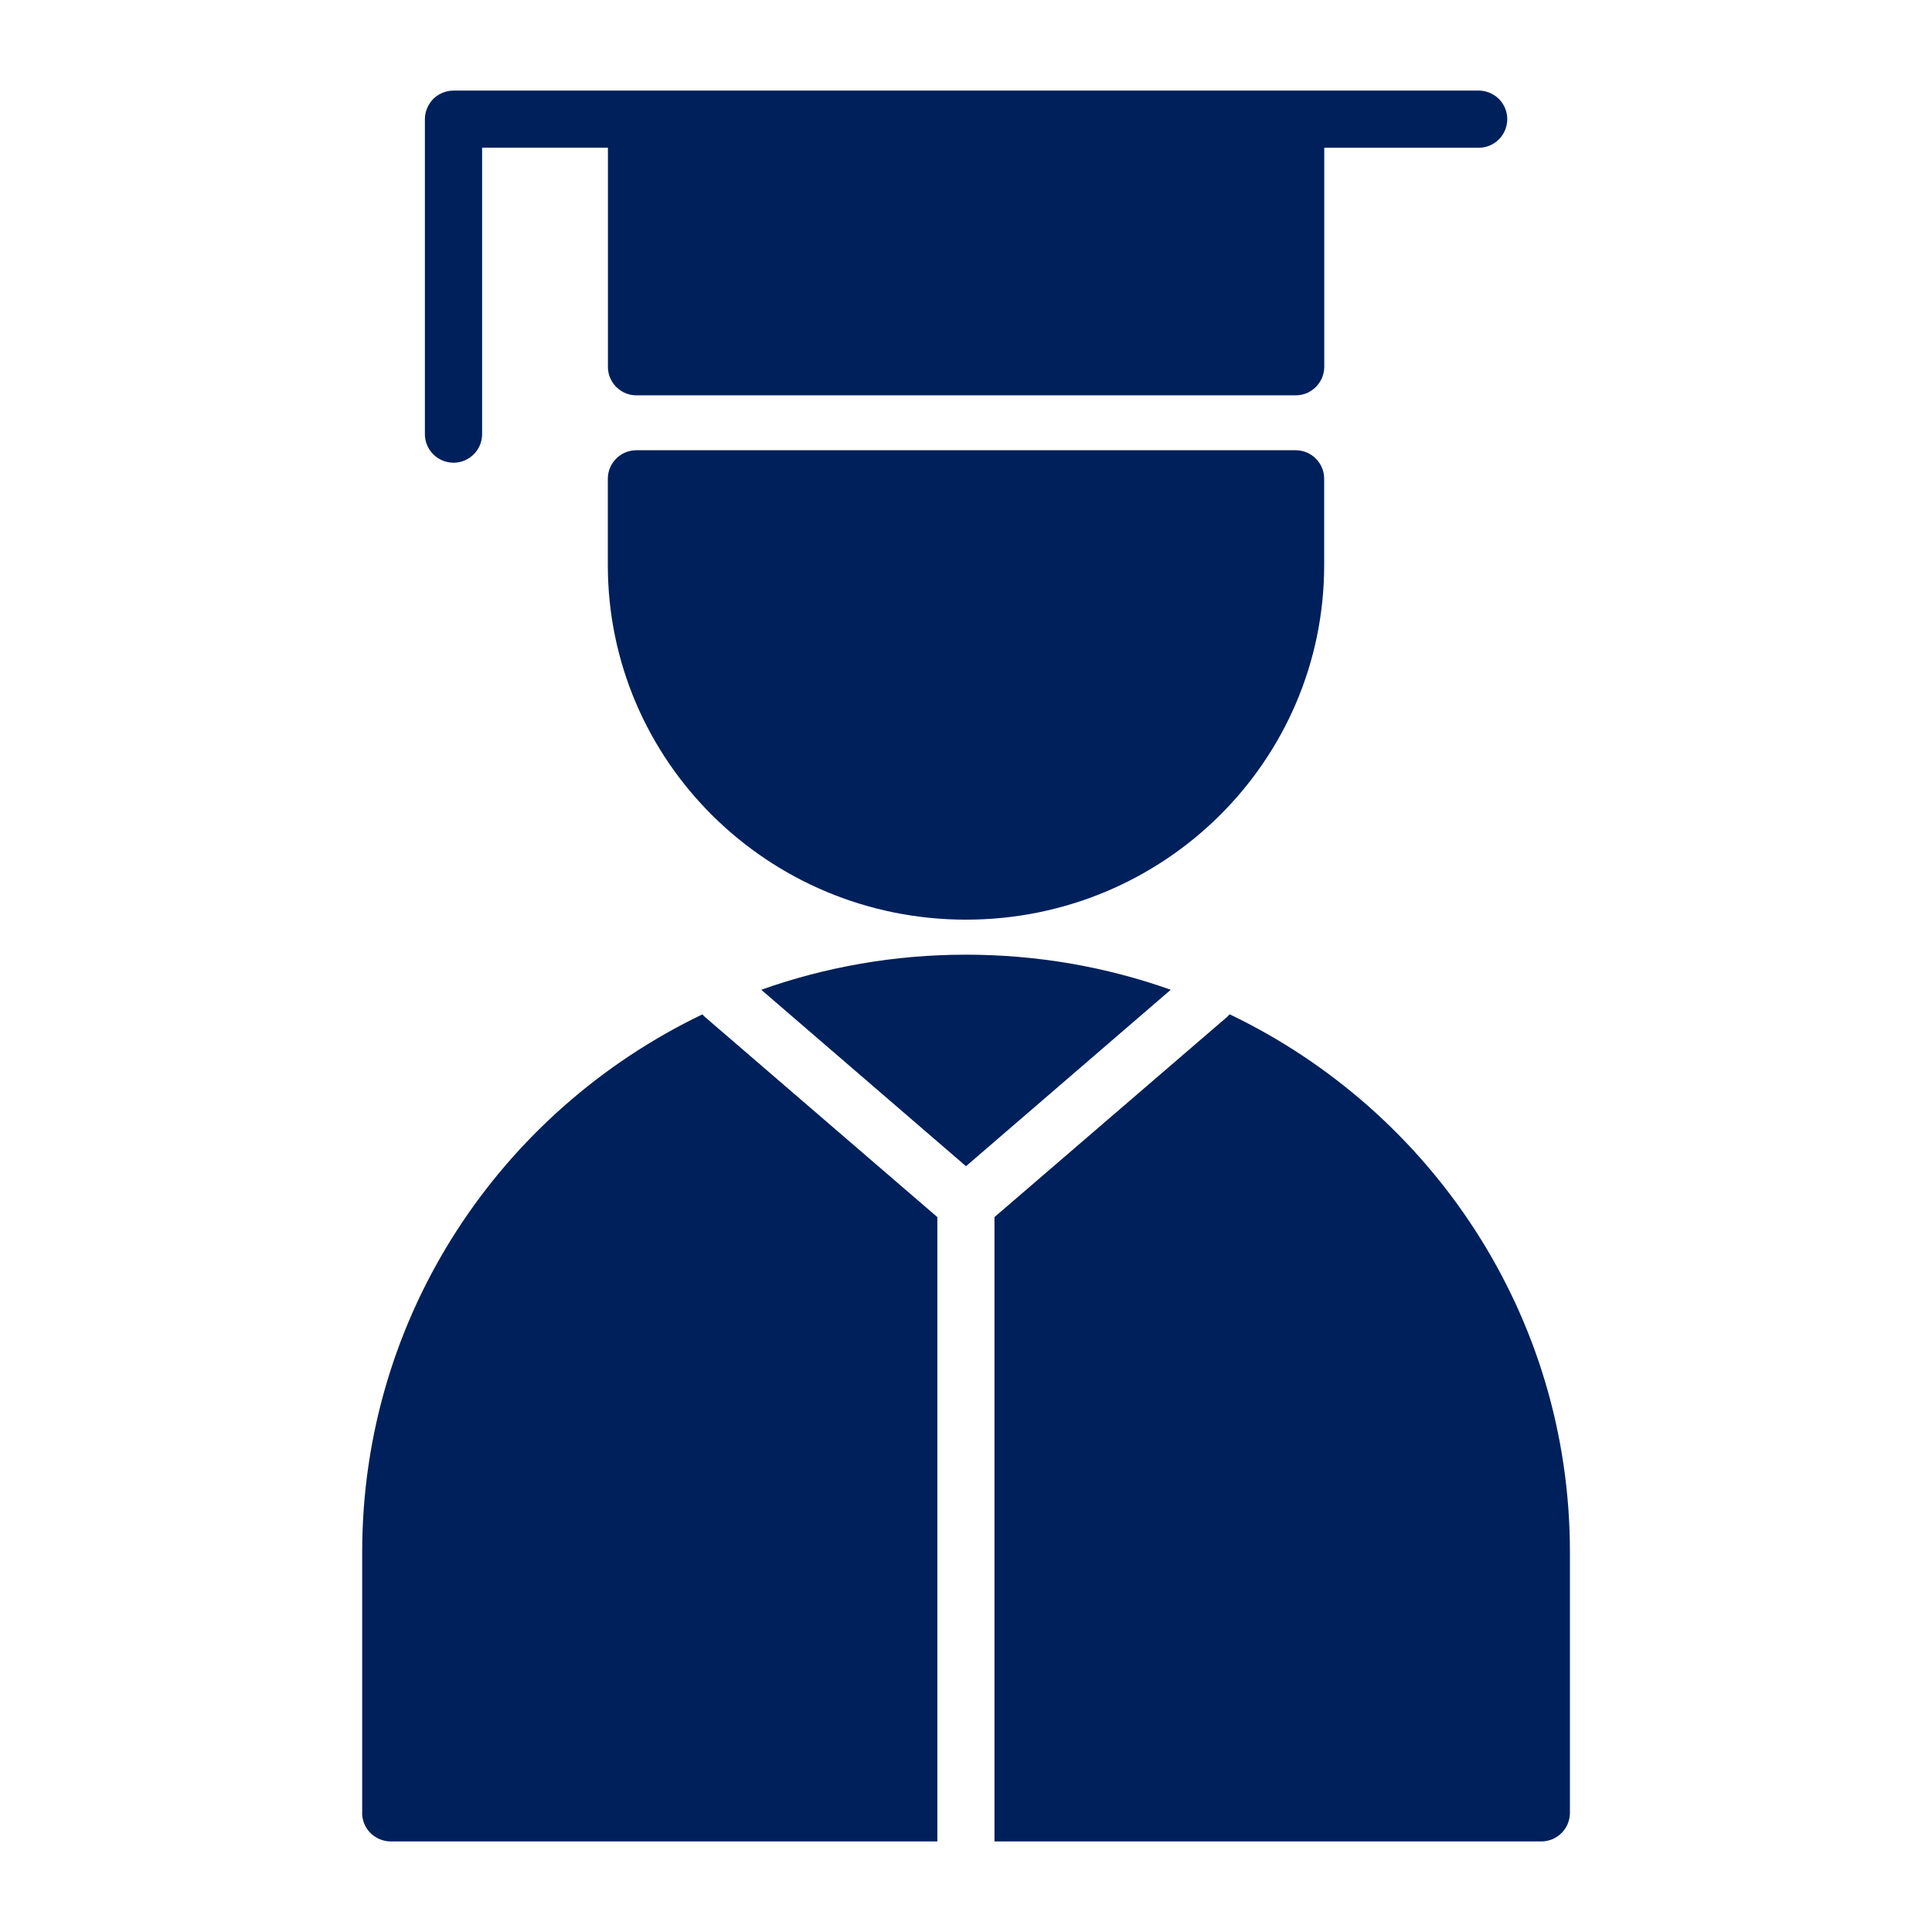
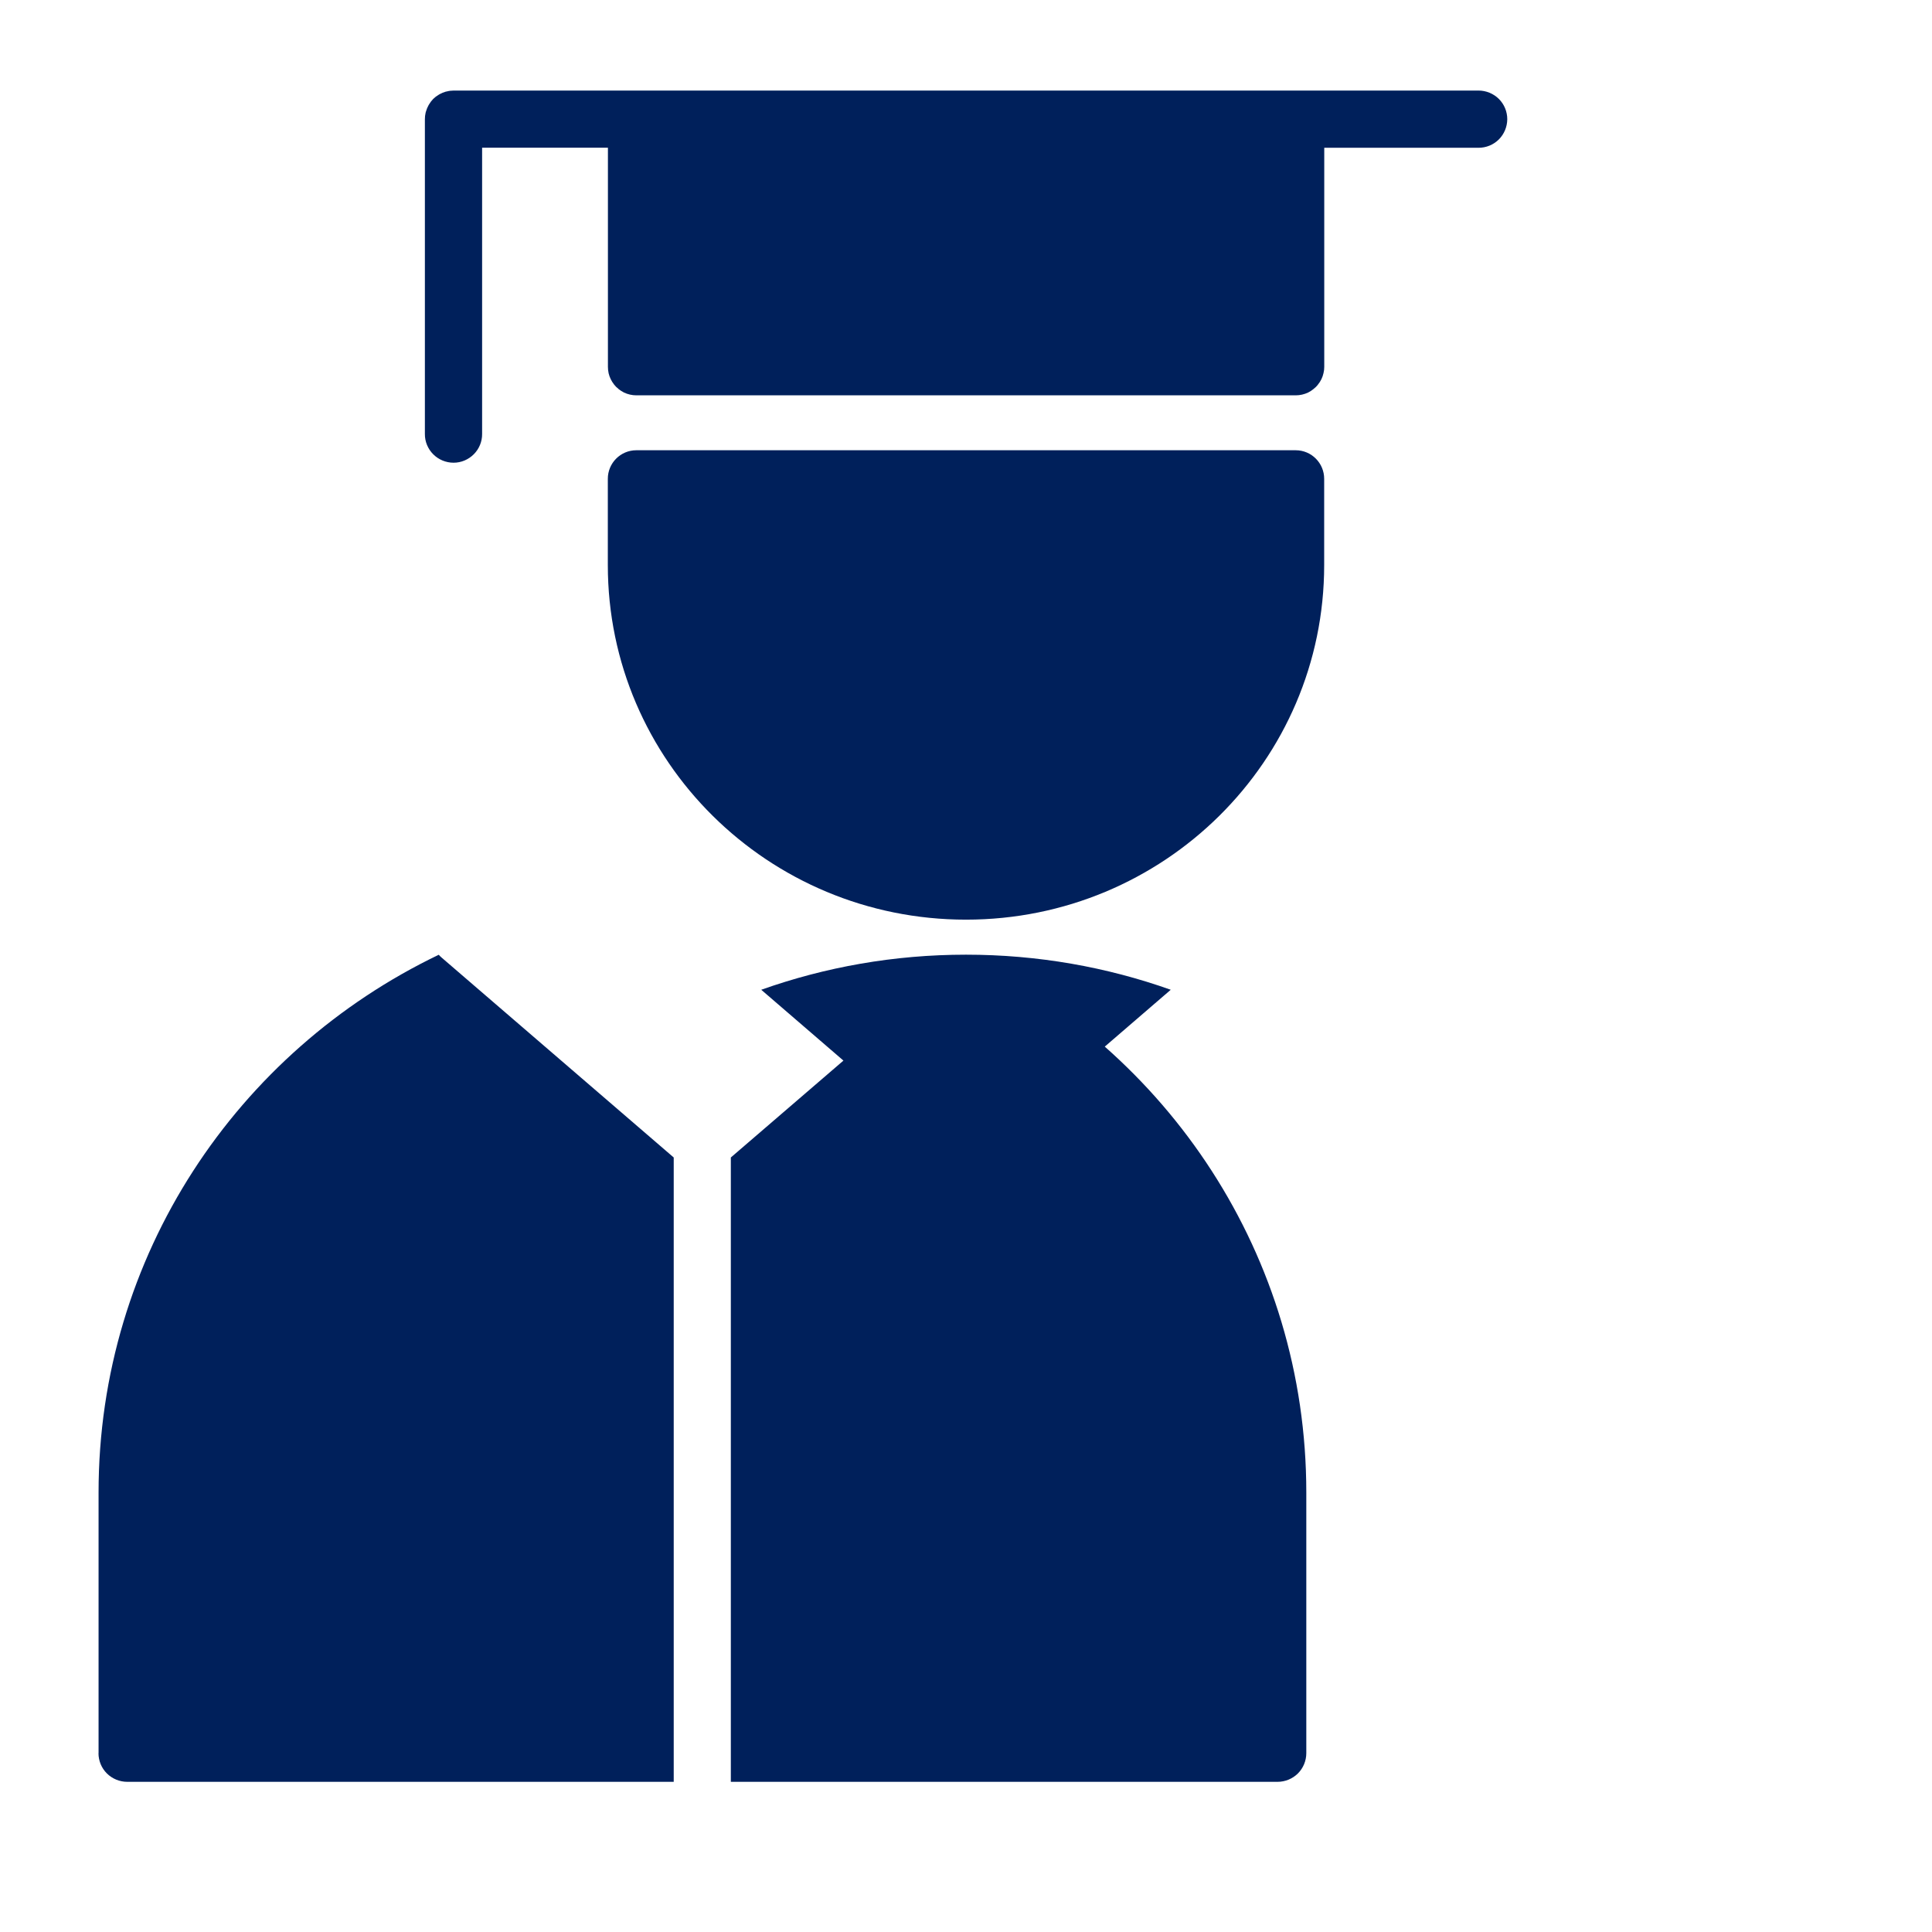
<svg xmlns="http://www.w3.org/2000/svg" fill="#00205b" height="100pt" viewBox="0 0 100 100" width="100pt">
-   <path d="m23.473 4.688c-.117 0-.238.016-.352.047-.016 0-.031.004-.047.008-.113.031-.219.078-.32.133-.016.012-.035.02-.051.031-.105.062-.199.133-.281.215-.082.086-.152.176-.211.277-.012.016-.02.035-.031.051-.055.098-.098.203-.129.312-.008.02-.012.043-.02.066-.027.113-.039.23-.039.344v16.289c-.004.395.152.773.434 1.055.277.277.656.434 1.051.434.395 0 .77-.16 1.047-.438.277-.277.434-.656.43-1.051v-14.816h6.512v11.344c0 .109.012.219.035.324v.004c.051.215.148.414.285.586v.004c.07.086.148.164.234.23v.004c.086.066.18.125.277.176.199.094.418.145.641.145h34.133c.219 0 .438-.051.637-.145.102-.051.191-.109.277-.18.086-.066.168-.145.234-.234.141-.172.238-.371.285-.59.027-.105.039-.215.039-.324v-11.34h7.988-.004c.395 0 .77-.152 1.051-.43.277-.277.434-.652.438-1.047 0-.395-.156-.773-.434-1.051-.281-.277-.66-.434-1.055-.434zm9.461 18.617c-.816 0-1.477.668-1.473 1.484v4.457c0 10.148 8.305 18.355 18.539 18.355 10.238 0 18.539-8.207 18.539-18.355v-4.457c.004-.816-.656-1.484-1.473-1.484zm17.066 26.109c-3.723 0-7.289.641-10.598 1.816l10.598 9.133 10.598-9.133c-3.309-1.176-6.875-1.816-10.598-1.816zm13.645 3.086c-.047.051-.09.102-.141.145l-12.031 10.352v32.316h28.297c.395 0 .773-.156 1.055-.434.277-.277.434-.656.434-1.051v-13.492c0-12.266-7.18-22.836-17.613-27.836zm-27.289.004c-10.43 5.004-17.609 15.57-17.609 27.836v13.492l-.004-.004c0 .395.156.773.434 1.051.281.277.66.434 1.055.434h28.285v-32.316l-12.02-10.352c-.055-.043-.098-.094-.141-.141z" />
+   <path d="m23.473 4.688c-.117 0-.238.016-.352.047-.016 0-.031.004-.047.008-.113.031-.219.078-.32.133-.016.012-.035.02-.051.031-.105.062-.199.133-.281.215-.082.086-.152.176-.211.277-.012.016-.02.035-.031.051-.055.098-.098.203-.129.312-.008.02-.012.043-.02.066-.027.113-.039.23-.039.344v16.289c-.004.395.152.773.434 1.055.277.277.656.434 1.051.434.395 0 .77-.16 1.047-.438.277-.277.434-.656.43-1.051v-14.816h6.512v11.344c0 .109.012.219.035.324v.004c.051.215.148.414.285.586v.004c.07.086.148.164.234.23v.004c.086.066.18.125.277.176.199.094.418.145.641.145h34.133c.219 0 .438-.051.637-.145.102-.051.191-.109.277-.18.086-.066.168-.145.234-.234.141-.172.238-.371.285-.59.027-.105.039-.215.039-.324v-11.34h7.988-.004c.395 0 .77-.152 1.051-.43.277-.277.434-.652.438-1.047 0-.395-.156-.773-.434-1.051-.281-.277-.66-.434-1.055-.434zm9.461 18.617c-.816 0-1.477.668-1.473 1.484v4.457c0 10.148 8.305 18.355 18.539 18.355 10.238 0 18.539-8.207 18.539-18.355v-4.457c.004-.816-.656-1.484-1.473-1.484zm17.066 26.109c-3.723 0-7.289.641-10.598 1.816l10.598 9.133 10.598-9.133c-3.309-1.176-6.875-1.816-10.598-1.816zc-.047.051-.09.102-.141.145l-12.031 10.352v32.316h28.297c.395 0 .773-.156 1.055-.434.277-.277.434-.656.434-1.051v-13.492c0-12.266-7.18-22.836-17.613-27.836zm-27.289.004c-10.43 5.004-17.609 15.57-17.609 27.836v13.492l-.004-.004c0 .395.156.773.434 1.051.281.277.66.434 1.055.434h28.285v-32.316l-12.02-10.352c-.055-.043-.098-.094-.141-.141z" />
</svg>